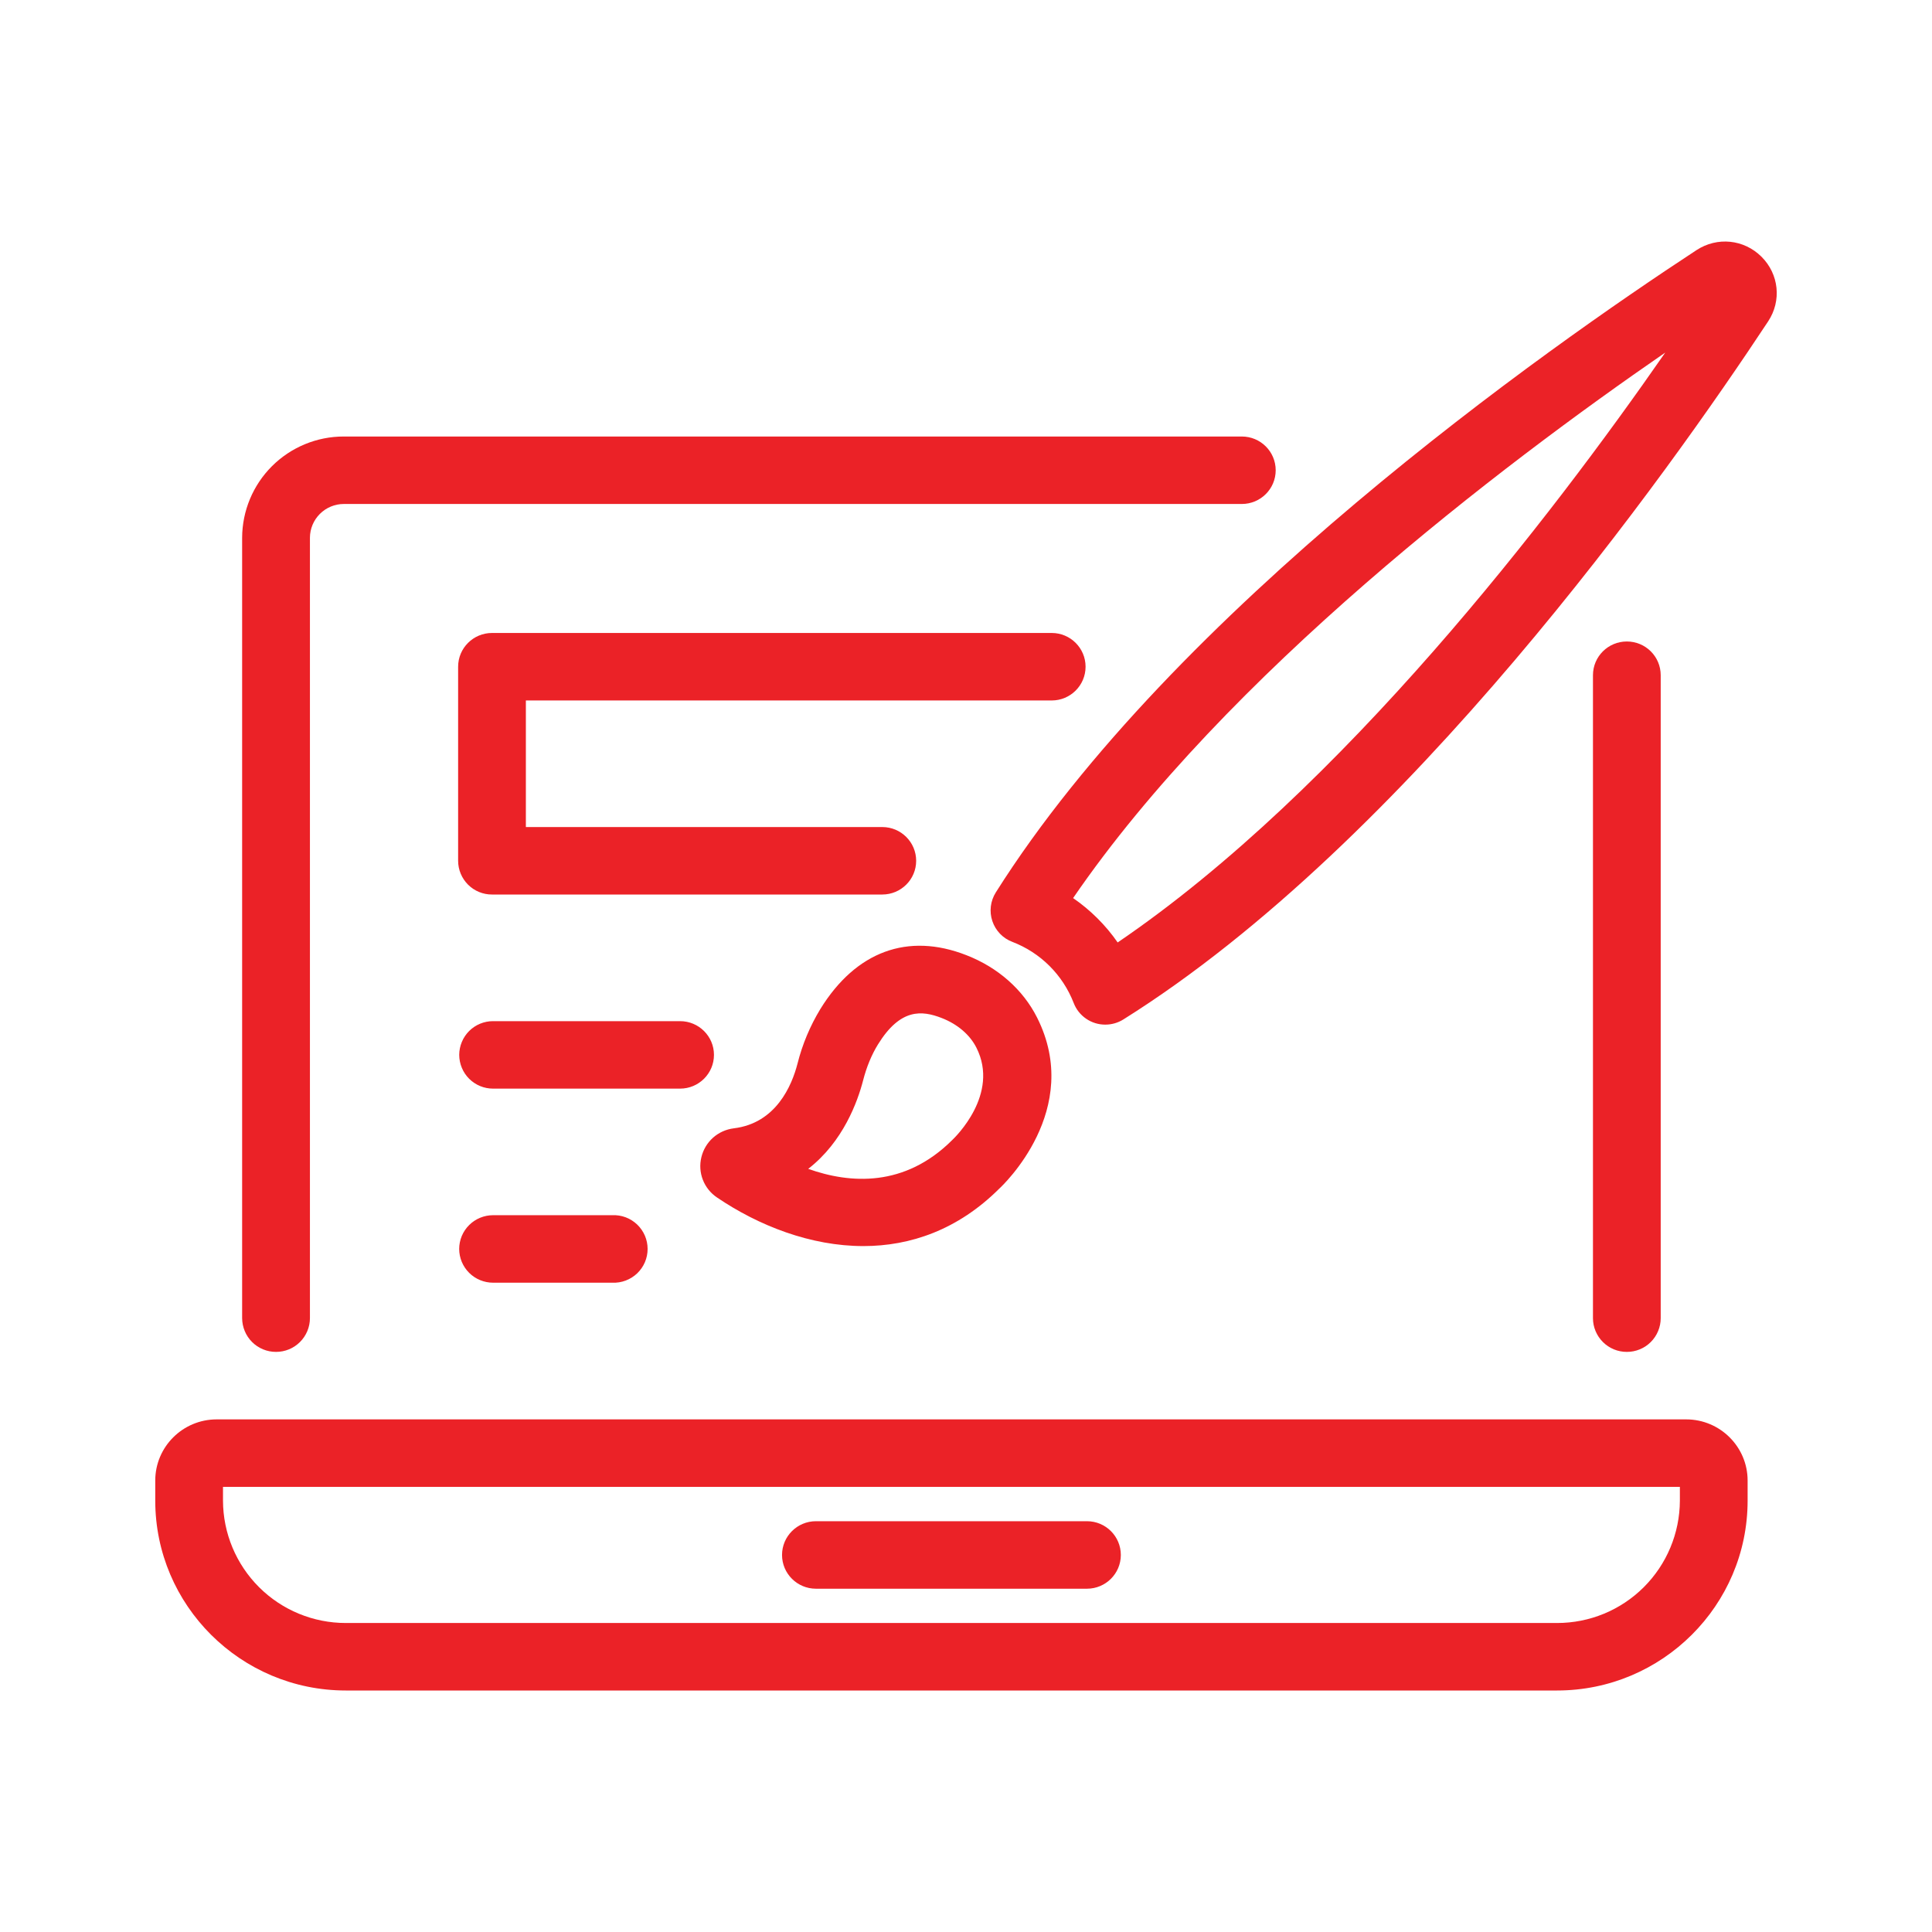
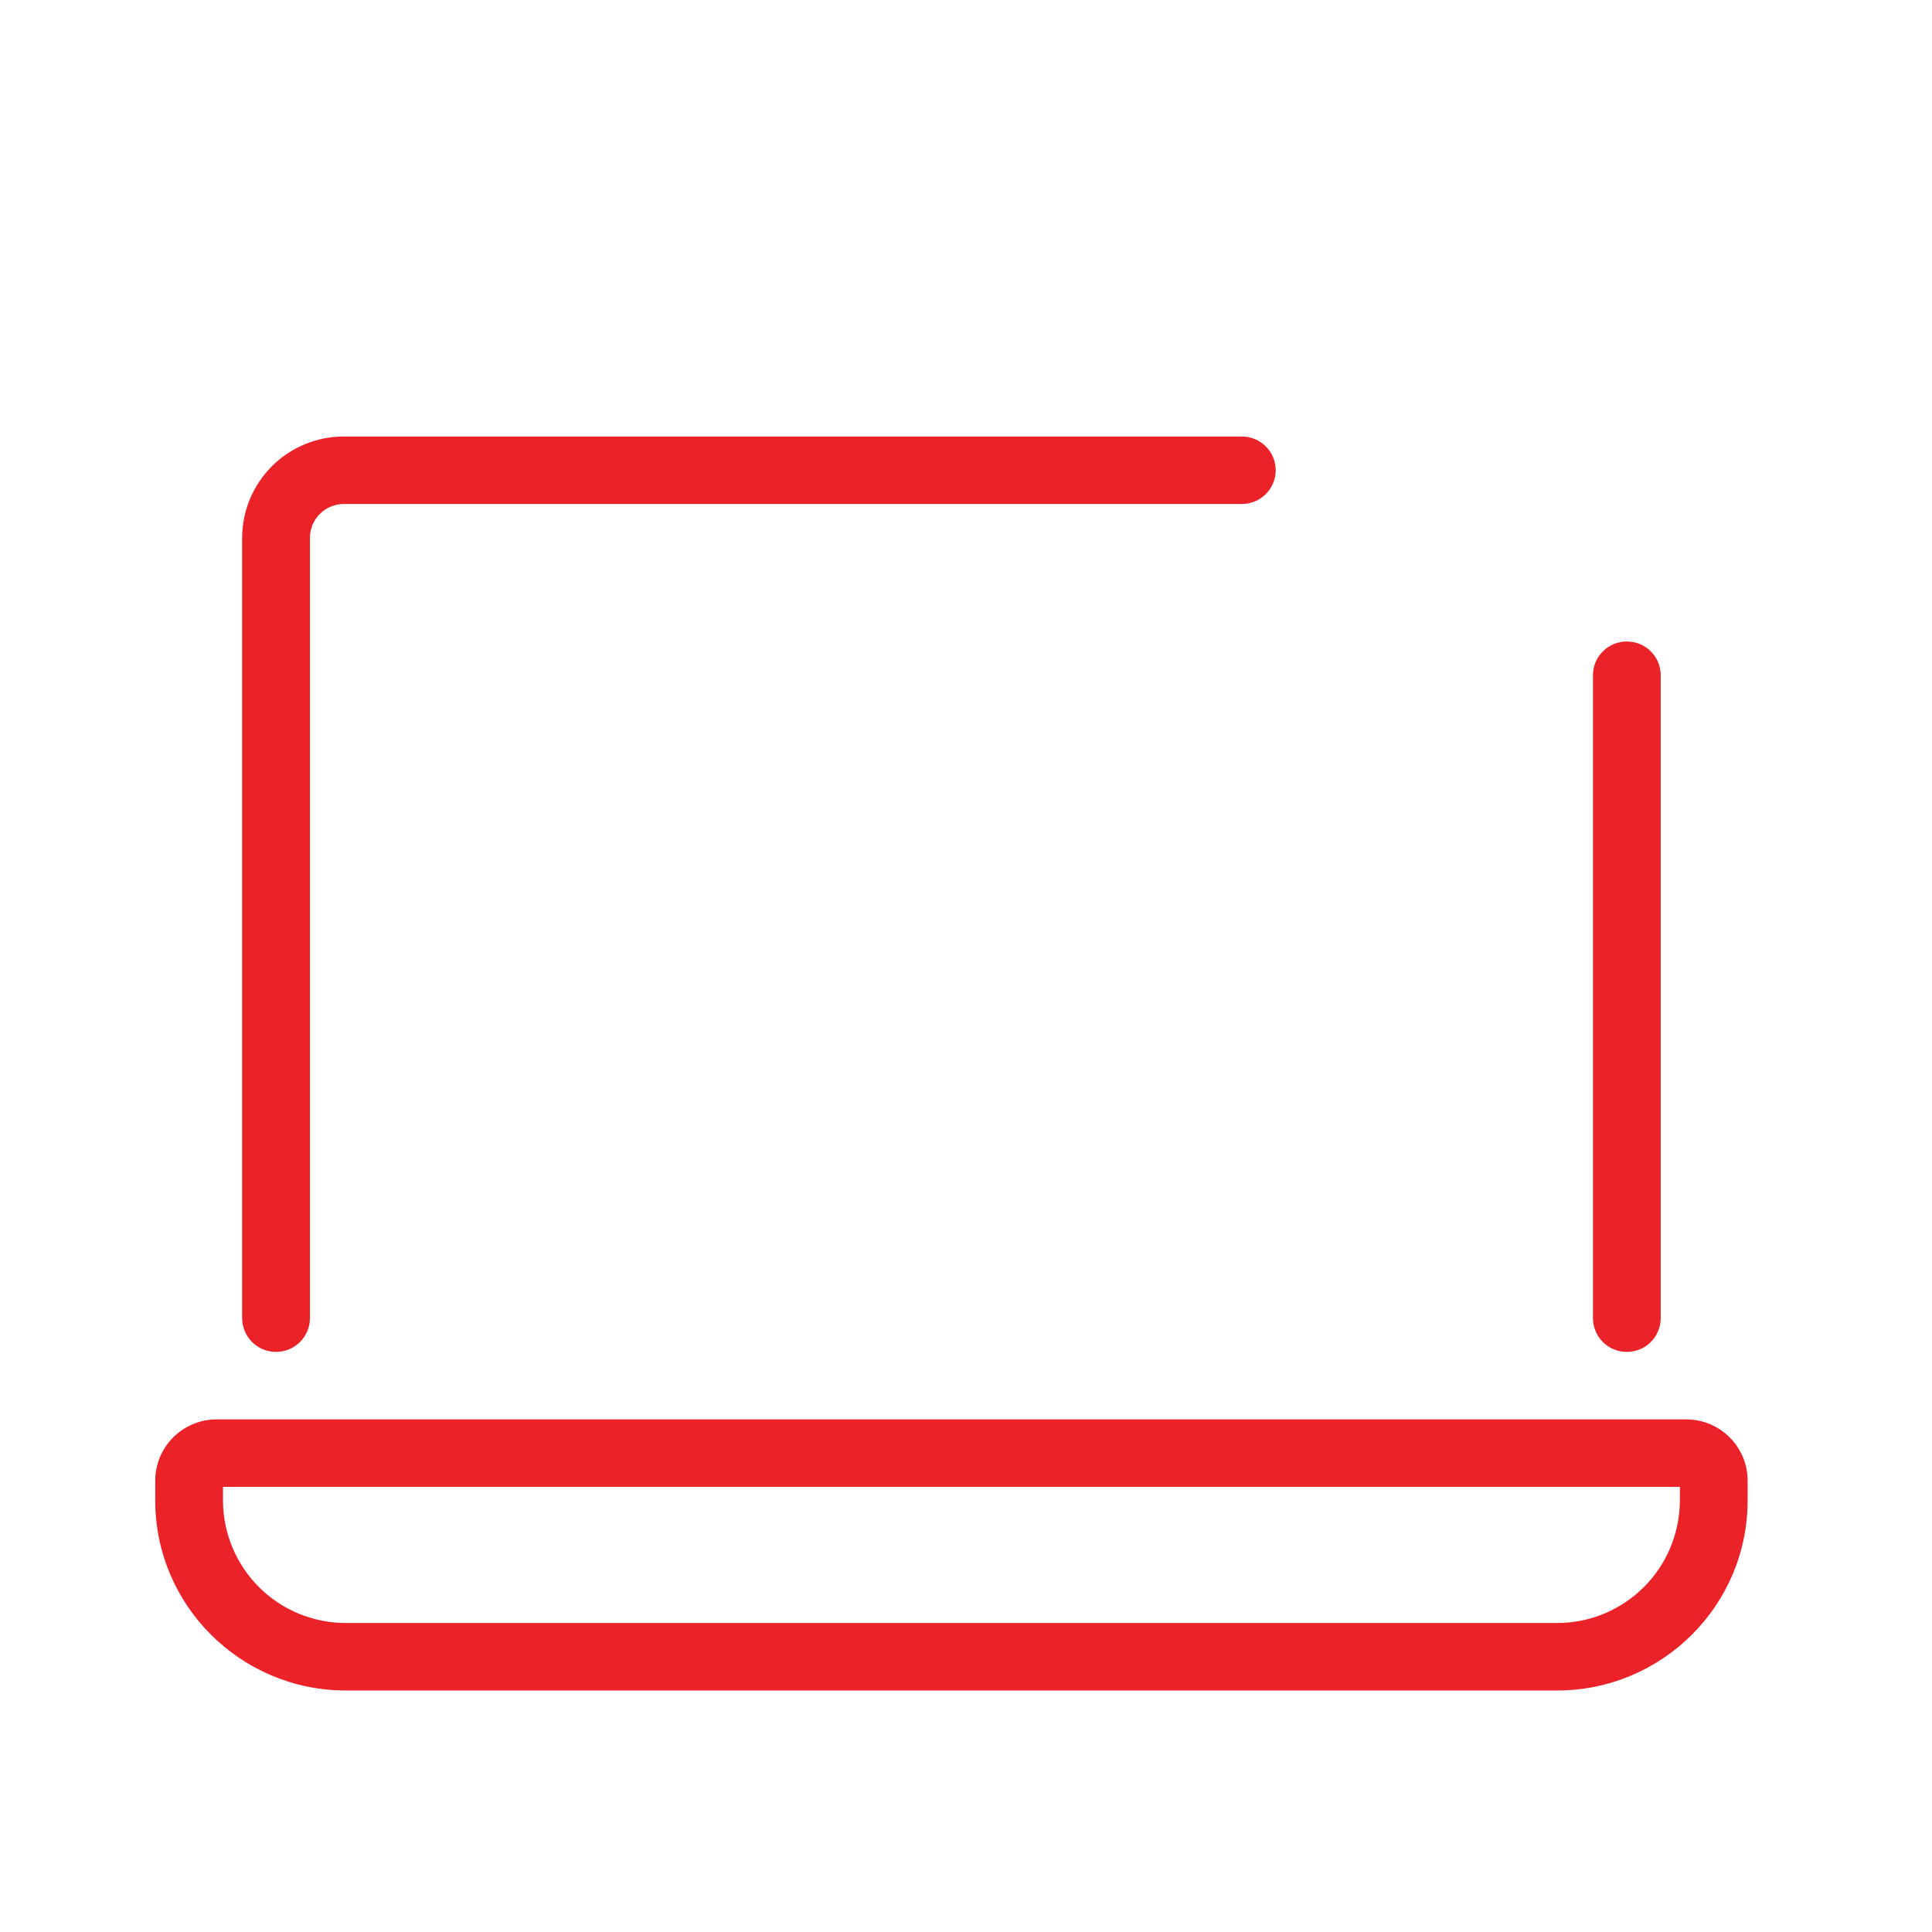
<svg xmlns="http://www.w3.org/2000/svg" width="64" height="64" viewBox="0 0 64 64" fill="none">
  <path d="M53.891 44.783C53.744 44.784 53.598 44.755 53.462 44.699C53.326 44.643 53.203 44.561 53.099 44.457C52.994 44.353 52.912 44.23 52.855 44.094C52.798 43.958 52.769 43.813 52.769 43.666V22.367C52.769 21.75 53.271 21.25 53.891 21.25C54.512 21.25 55.013 21.75 55.013 22.367V43.666C55.013 43.813 54.984 43.958 54.927 44.094C54.871 44.23 54.788 44.353 54.684 44.457C54.58 44.561 54.456 44.643 54.32 44.699C54.184 44.755 54.038 44.784 53.891 44.783ZM9.144 44.783C8.997 44.784 8.851 44.755 8.715 44.699C8.579 44.643 8.455 44.561 8.351 44.457C8.247 44.353 8.164 44.23 8.108 44.094C8.051 43.958 8.022 43.813 8.021 43.666V17.814C8.024 16.923 8.38 16.07 9.011 15.441C9.643 14.812 10.497 14.459 11.388 14.46H41.137C41.757 14.46 42.259 14.96 42.259 15.578C42.259 16.195 41.757 16.695 41.137 16.695H11.389C11.093 16.695 10.808 16.813 10.598 17.022C10.387 17.232 10.268 17.516 10.267 17.813V43.663C10.267 43.961 10.148 44.246 9.937 44.456C9.727 44.666 9.441 44.784 9.144 44.783ZM51.579 56H11.456C7.975 56 5.143 53.179 5.143 49.711V49.045C5.143 47.928 6.055 47.019 7.177 47.019H55.858C56.979 47.019 57.892 47.928 57.892 49.045V49.711C57.892 53.179 55.06 56 51.579 56ZM7.387 49.255V49.711C7.39 50.788 7.821 51.819 8.583 52.579C9.346 53.339 10.379 53.765 11.456 53.764H51.579C52.656 53.765 53.689 53.339 54.451 52.579C55.214 51.819 55.644 50.788 55.648 49.711V49.255H7.387Z" fill="#EB2227" />
-   <path d="M36.007 52.628H27.028C26.409 52.628 25.906 52.127 25.906 51.51C25.906 50.893 26.409 50.392 27.028 50.392H36.007C36.627 50.392 37.129 50.893 37.129 51.51C37.129 52.127 36.627 52.628 36.007 52.628ZM28.6 41.278C26.854 41.278 25.131 40.603 23.753 39.669C23.54 39.526 23.376 39.322 23.283 39.083C23.19 38.844 23.173 38.583 23.234 38.334C23.359 37.819 23.782 37.443 24.309 37.377C25.706 37.208 26.23 35.963 26.418 35.236C26.578 34.597 26.834 33.987 27.176 33.424C28.353 31.518 30.071 30.881 32.014 31.642C33.057 32.047 33.888 32.781 34.354 33.707C35.892 36.758 33.214 39.273 33.098 39.379C31.729 40.742 30.154 41.278 28.6 41.278ZM26.773 38.72C28.161 39.214 29.967 39.337 31.543 37.766C31.634 37.68 33.123 36.249 32.346 34.708C32.13 34.278 31.721 33.928 31.195 33.723C30.538 33.468 29.828 33.396 29.085 34.596C28.873 34.939 28.707 35.341 28.591 35.791C28.411 36.487 27.932 37.822 26.773 38.72ZM36.615 33.942C36.388 33.943 36.166 33.875 35.979 33.746C35.792 33.618 35.648 33.436 35.567 33.224C35.388 32.764 35.115 32.346 34.766 31.998C34.416 31.649 33.997 31.378 33.536 31.201C33.381 31.143 33.241 31.051 33.127 30.932C33.012 30.812 32.925 30.669 32.873 30.512C32.82 30.355 32.803 30.189 32.823 30.024C32.843 29.86 32.899 29.703 32.987 29.563C38.881 20.223 51.185 11.571 56.2 8.285C56.887 7.836 57.77 7.927 58.351 8.504C58.931 9.081 59.023 9.963 58.572 10.646C55.273 15.644 46.59 27.898 37.212 33.771C37.033 33.883 36.826 33.942 36.615 33.942ZM35.548 29.75C36.124 30.147 36.625 30.645 37.024 31.22C44.467 26.157 51.411 17.085 55.163 11.68C49.737 15.419 40.628 22.336 35.548 29.75ZM29.227 29.632H16.298C16.151 29.633 16.005 29.604 15.869 29.548C15.733 29.492 15.61 29.41 15.505 29.306C15.401 29.202 15.319 29.079 15.262 28.943C15.205 28.807 15.176 28.662 15.176 28.515V22.086C15.176 21.469 15.679 20.968 16.298 20.968H34.839C35.459 20.968 35.961 21.469 35.961 22.086C35.961 22.703 35.459 23.204 34.839 23.204H17.42V27.397H29.227C29.847 27.397 30.349 27.898 30.349 28.515C30.349 29.132 29.847 29.632 29.227 29.632ZM22.529 36.062H16.335C16.188 36.062 16.042 36.034 15.906 35.978C15.77 35.922 15.646 35.839 15.542 35.736C15.438 35.632 15.355 35.509 15.299 35.373C15.242 35.237 15.213 35.091 15.212 34.944C15.213 34.797 15.242 34.652 15.299 34.516C15.355 34.38 15.438 34.257 15.542 34.153C15.646 34.049 15.77 33.967 15.906 33.911C16.042 33.855 16.188 33.826 16.335 33.827H22.529C23.148 33.827 23.651 34.327 23.651 34.944C23.651 35.562 23.148 36.062 22.529 36.062ZM20.283 42.491H16.334C16.186 42.491 16.041 42.462 15.905 42.406C15.769 42.35 15.645 42.268 15.541 42.164C15.437 42.06 15.354 41.937 15.297 41.801C15.241 41.666 15.211 41.52 15.211 41.373C15.211 41.226 15.241 41.08 15.297 40.944C15.354 40.809 15.437 40.685 15.541 40.582C15.645 40.478 15.769 40.396 15.905 40.34C16.041 40.284 16.186 40.255 16.334 40.255H20.283C20.434 40.248 20.585 40.272 20.727 40.325C20.868 40.378 20.997 40.46 21.107 40.564C21.216 40.669 21.303 40.794 21.363 40.933C21.422 41.072 21.453 41.222 21.453 41.373C21.453 41.524 21.422 41.674 21.363 41.813C21.303 41.952 21.216 42.077 21.107 42.182C20.997 42.286 20.868 42.367 20.727 42.42C20.585 42.474 20.434 42.498 20.283 42.491Z" fill="#EB2227" />
</svg>